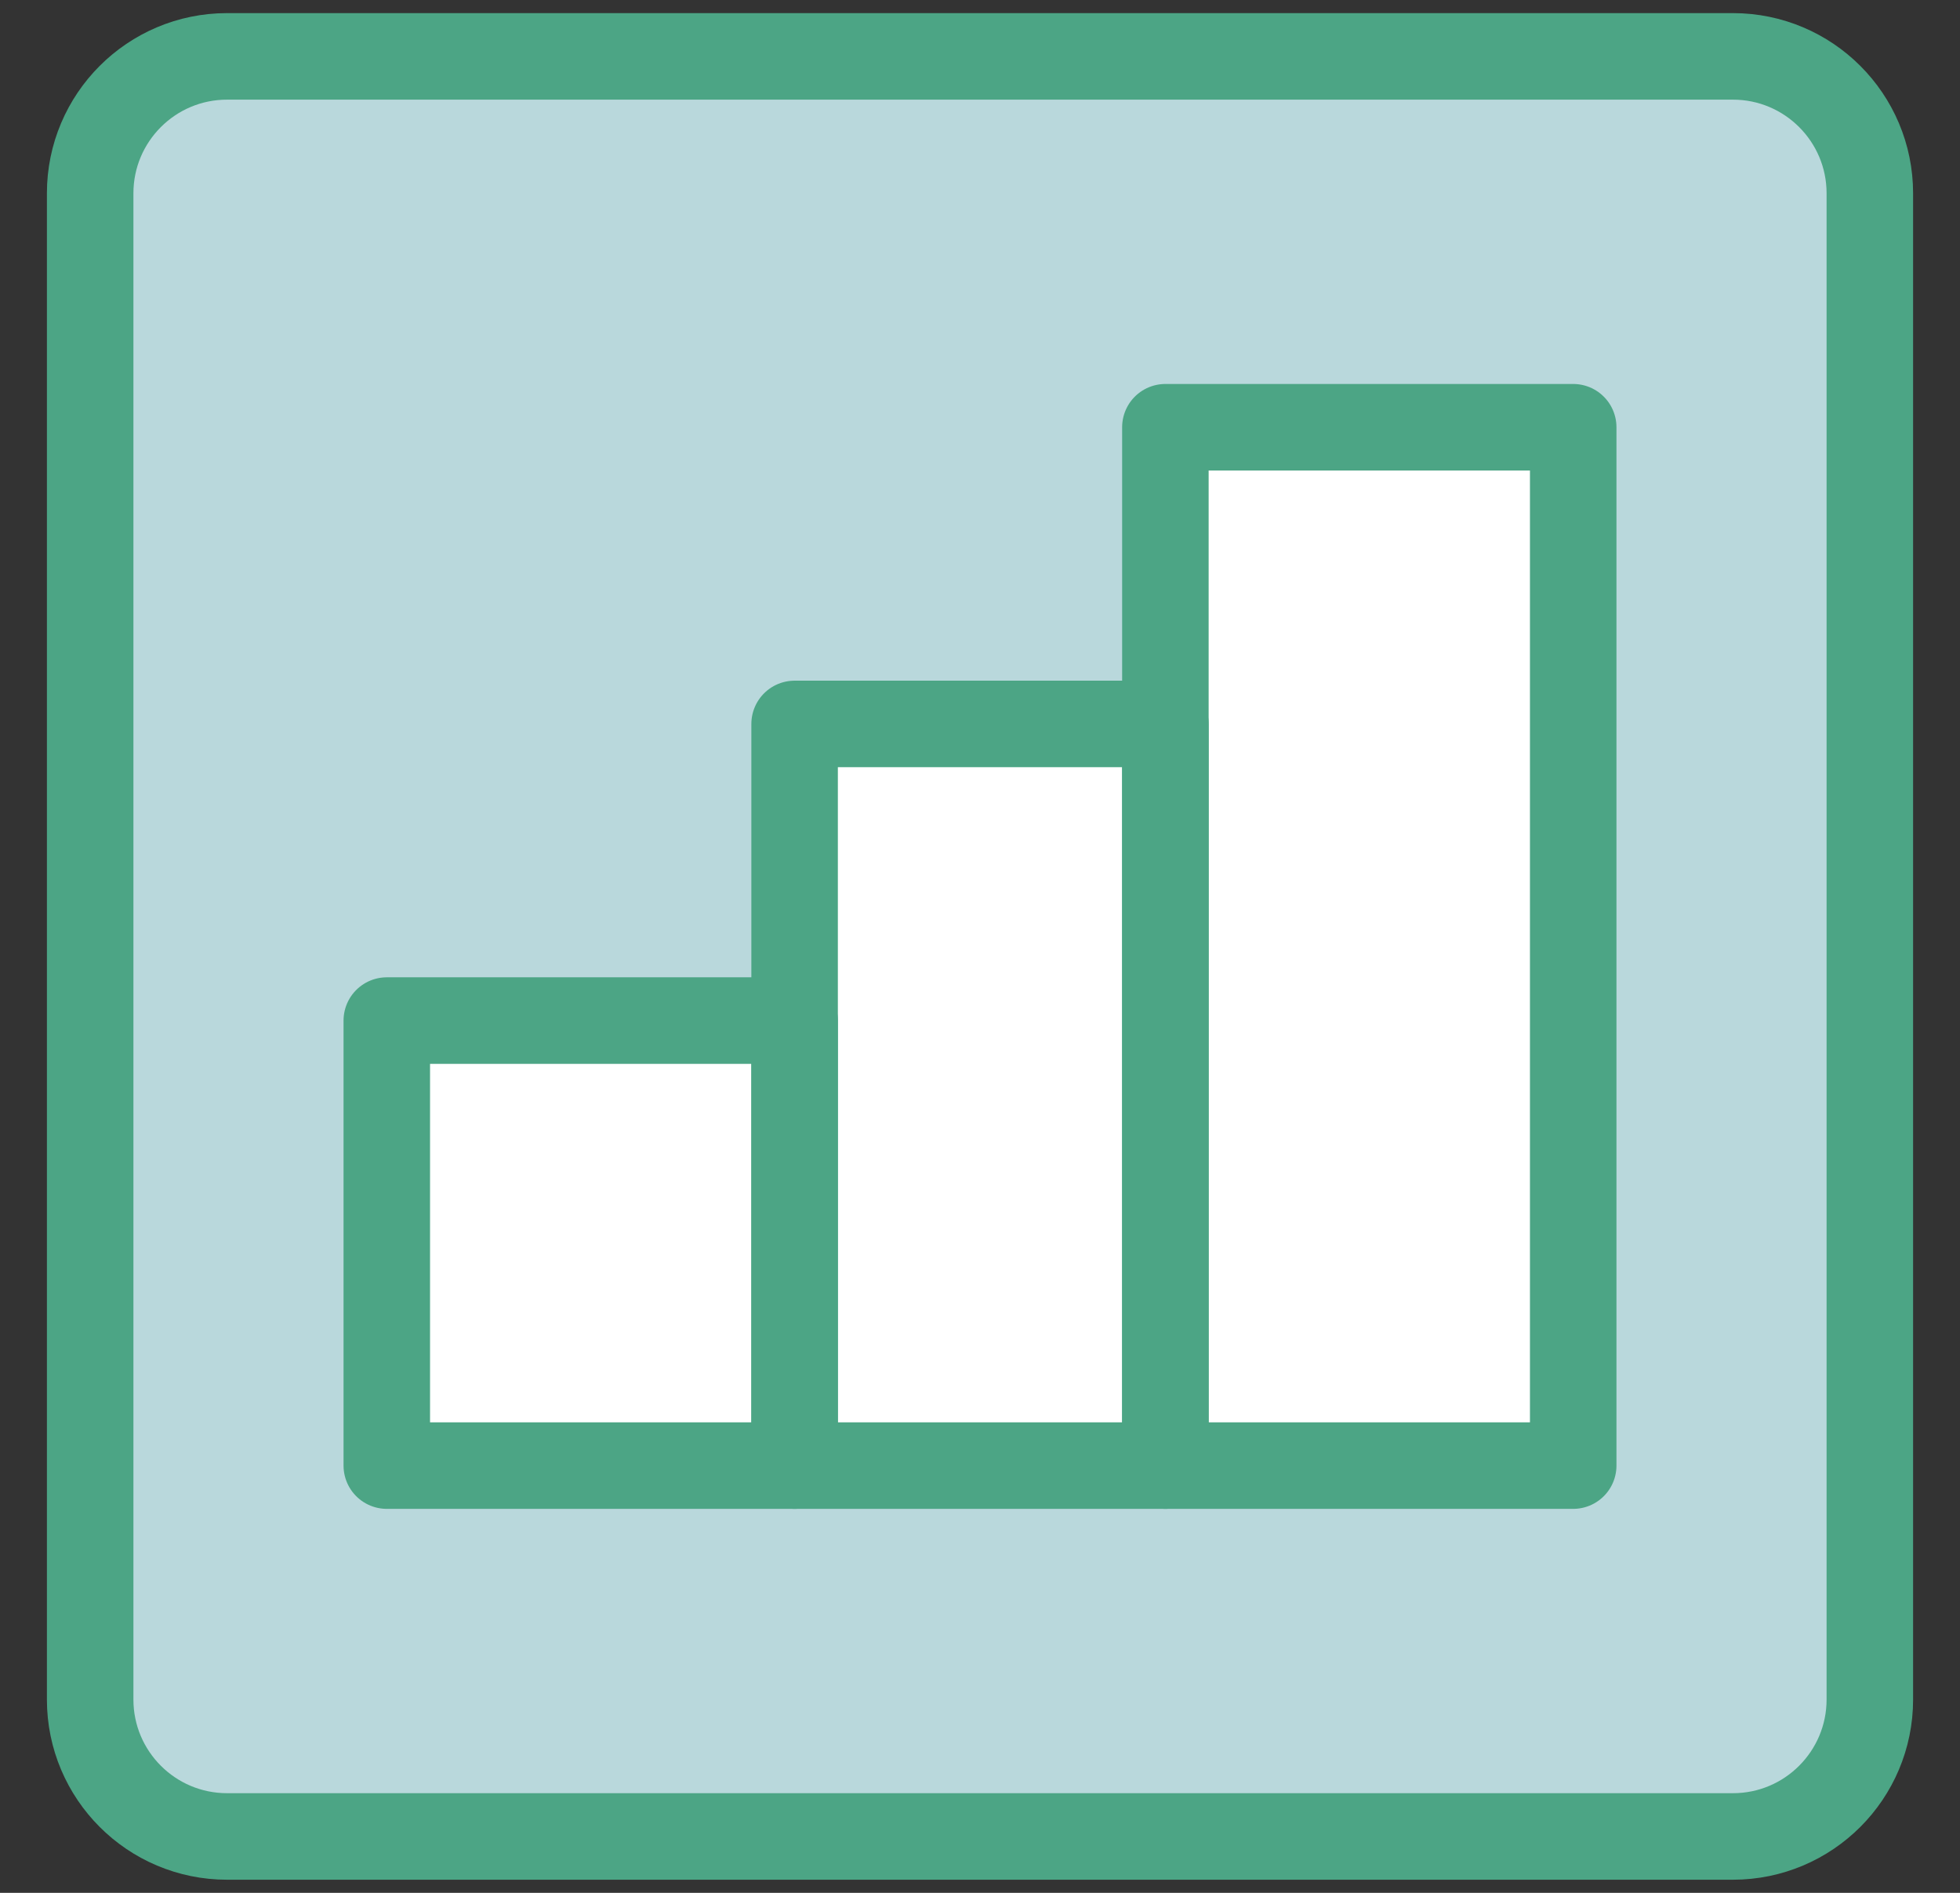
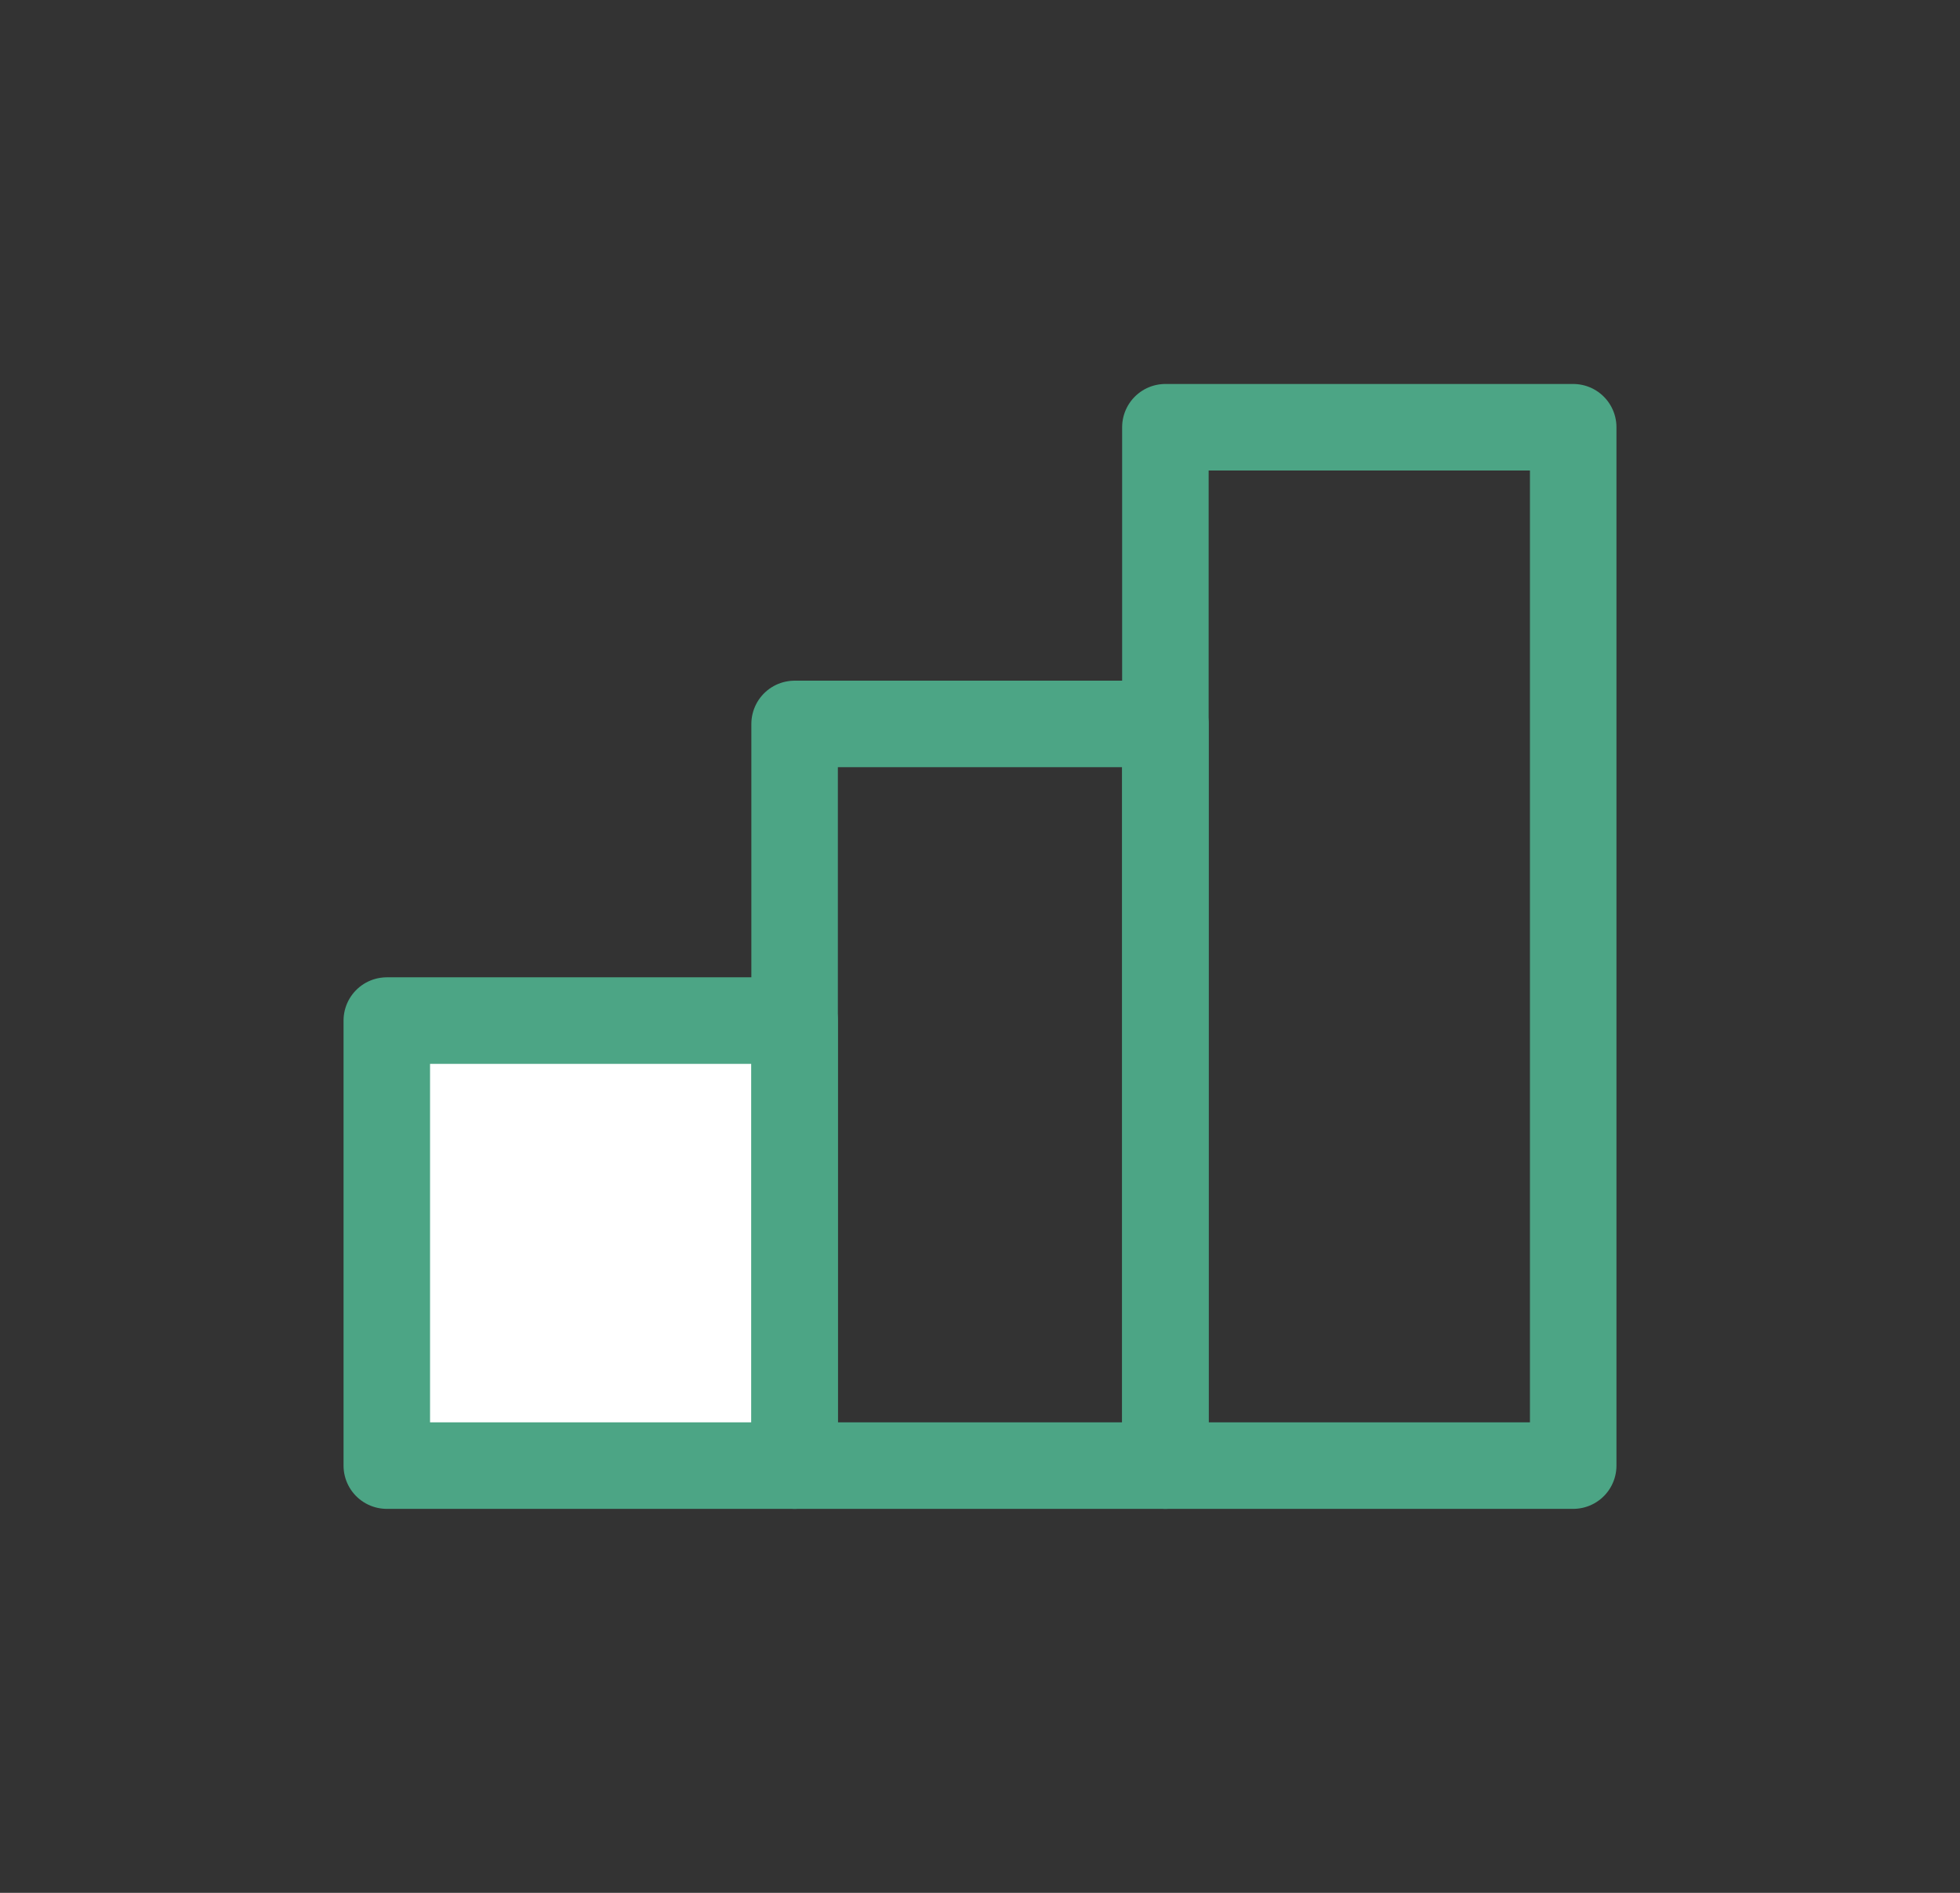
<svg xmlns="http://www.w3.org/2000/svg" width="29" height="28" viewBox="0 0 29 28" fill="none">
  <rect x="0" y="0" width="29" height="28" fill="#333333" stroke="none" />
-   <path d="M25.64 0.834H3.36C2.241 0.834 1.334 1.741 1.334 2.86V25.14C1.334 26.259 2.241 27.166 3.36 27.166H25.64C26.759 27.166 27.666 26.259 27.666 25.14V2.86C27.666 1.741 26.759 0.834 25.64 0.834Z" fill="#B9D8DC" />
-   <path d="M17.243 6.32V21.68H23.277V6.32H17.243Z" fill="white" />
-   <path d="M11.757 10.709V21.68H17.243V10.709H11.757Z" fill="white" />
  <path d="M5.723 15.097V21.68H11.757V15.097H5.723Z" fill="white" />
  <path d="M5.723 15.097V21.68H11.757V15.097H5.723Z" stroke="#4CA585" stroke-width="1.28" stroke-linecap="round" stroke-linejoin="round" />
  <path d="M11.757 10.709V21.68H17.243V10.709H11.757Z" stroke="#4CA585" stroke-width="1.28" stroke-linecap="round" stroke-linejoin="round" />
  <path d="M17.243 6.32V21.68H23.277V6.32H17.243Z" stroke="#4CA585" stroke-width="1.28" stroke-linecap="round" stroke-linejoin="round" />
-   <path d="M25.64 0.834H3.36C2.241 0.834 1.334 1.741 1.334 2.86V25.14C1.334 26.259 2.241 27.166 3.36 27.166H25.64C26.759 27.166 27.666 26.259 27.666 25.14V2.86C27.666 1.741 26.759 0.834 25.64 0.834Z" stroke="#4CA585" stroke-width="1.28" stroke-linecap="round" stroke-linejoin="round" />
</svg>